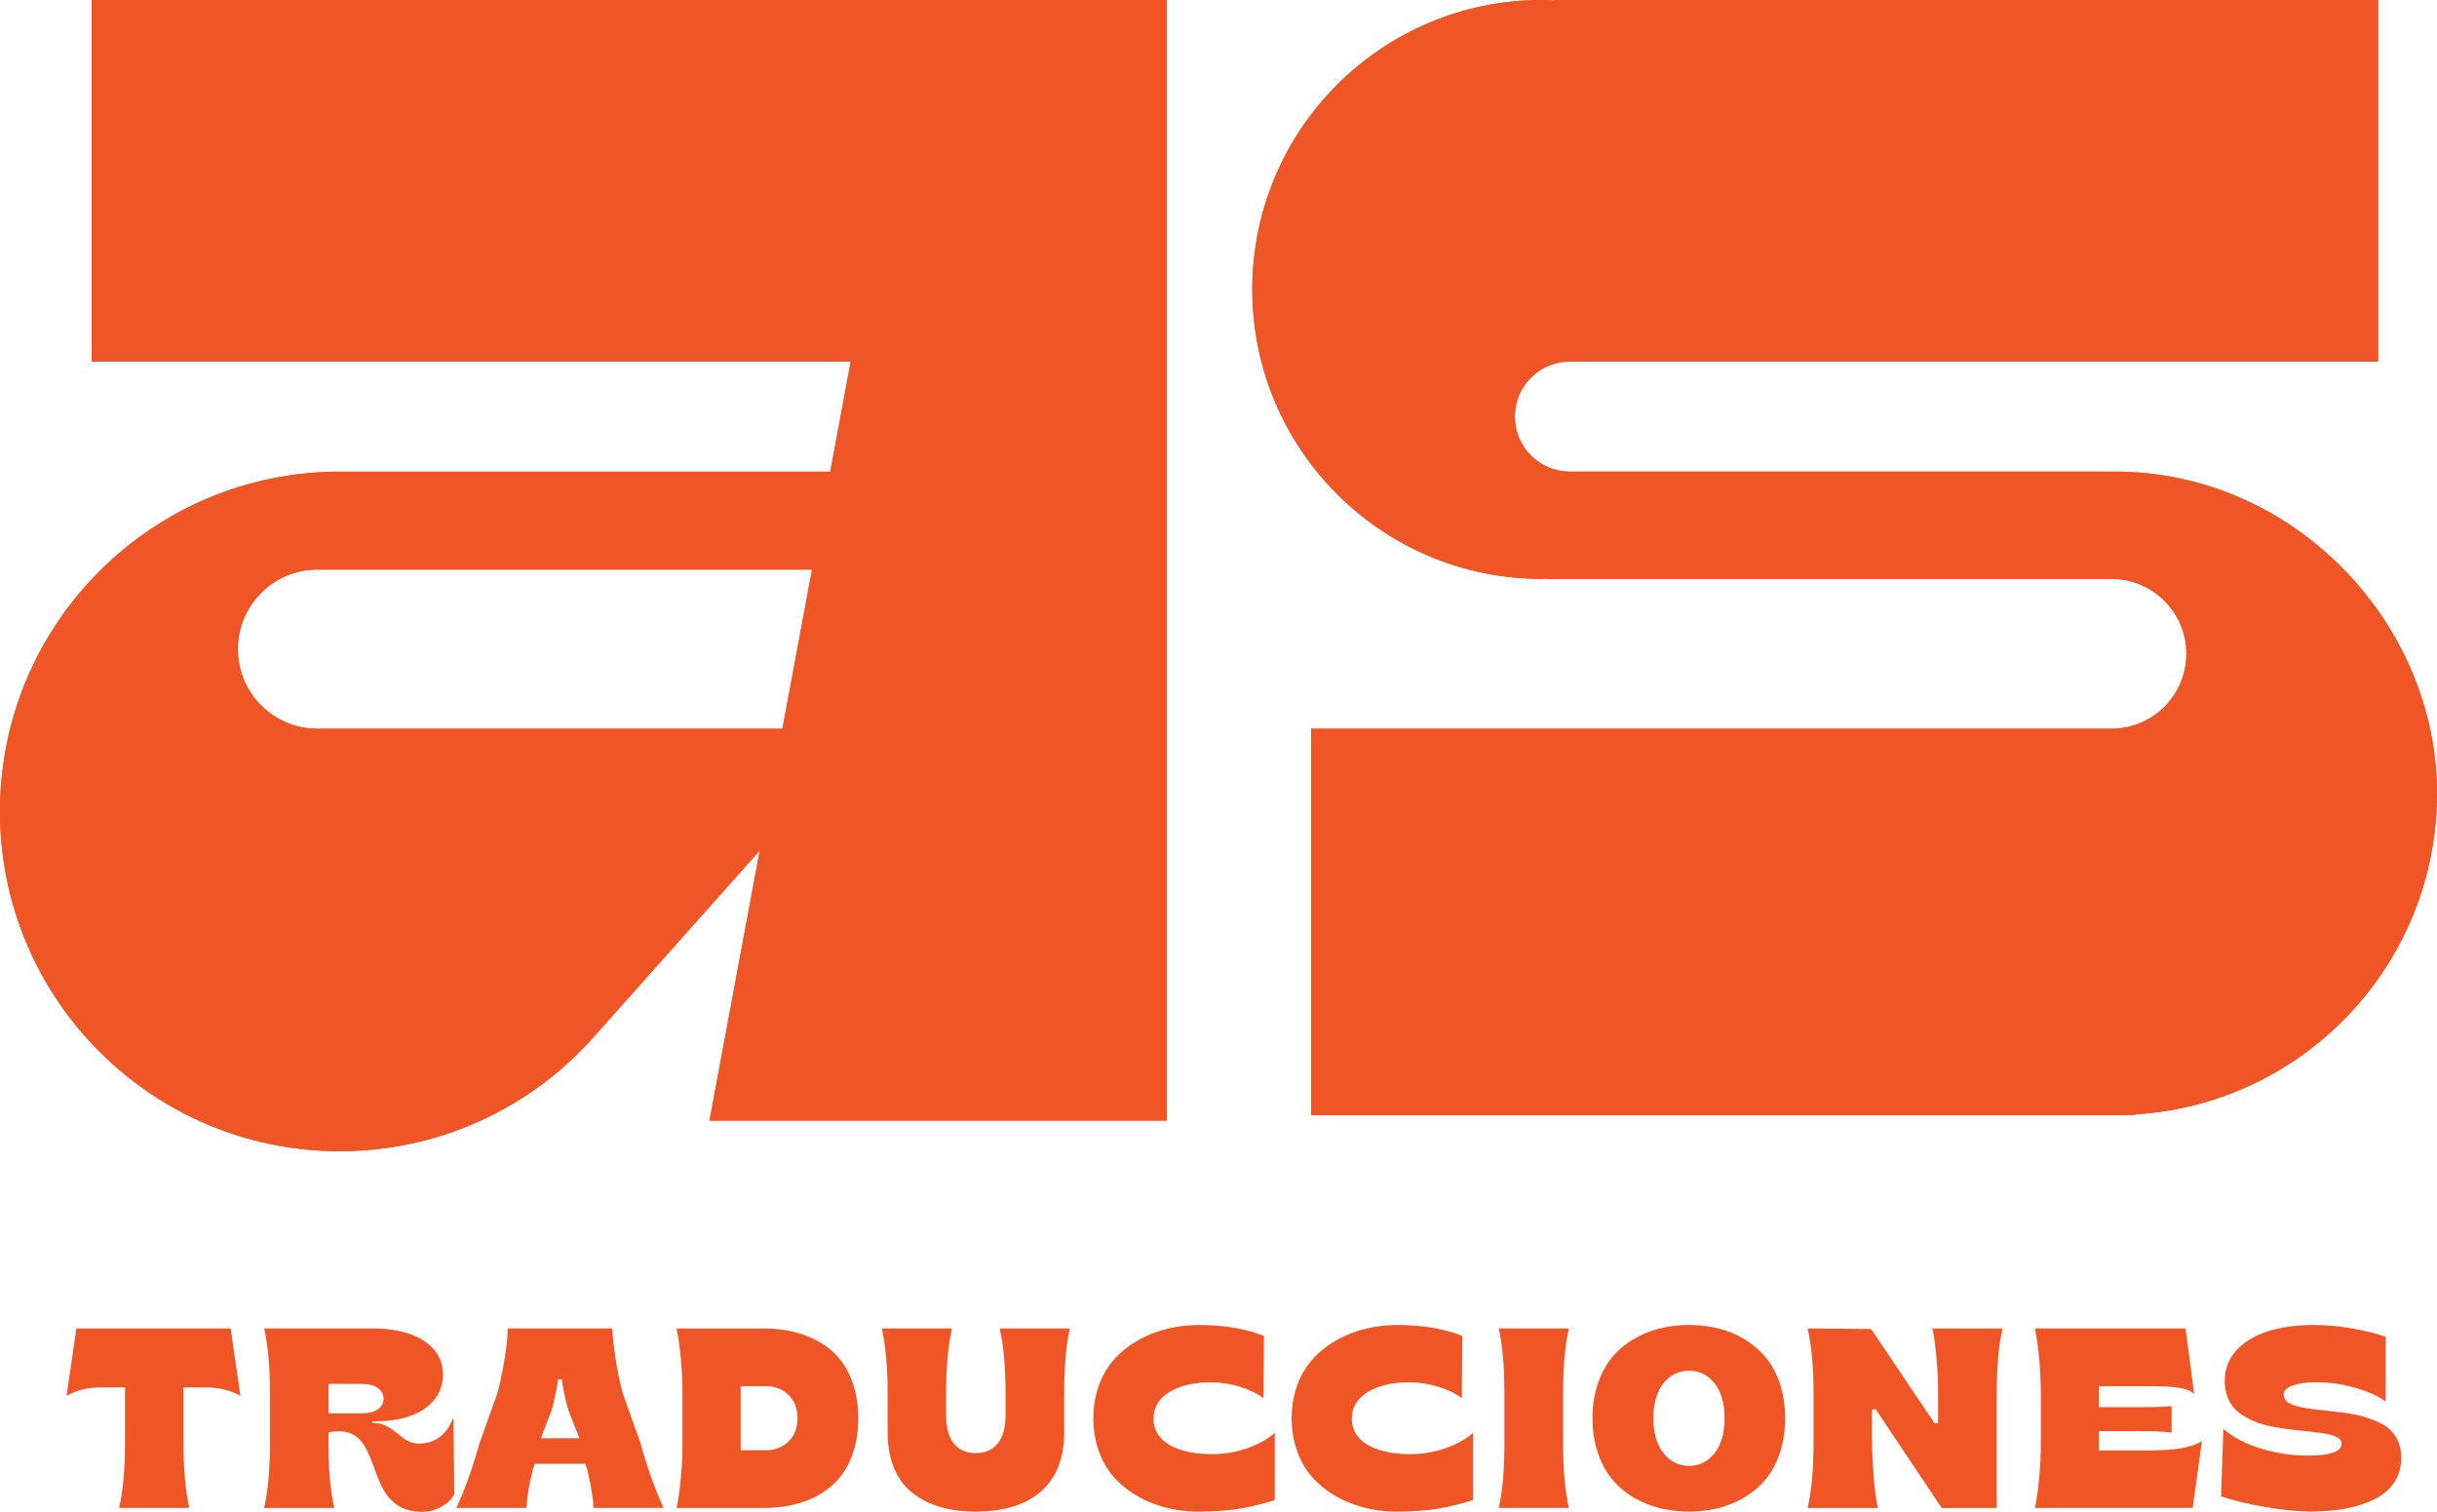
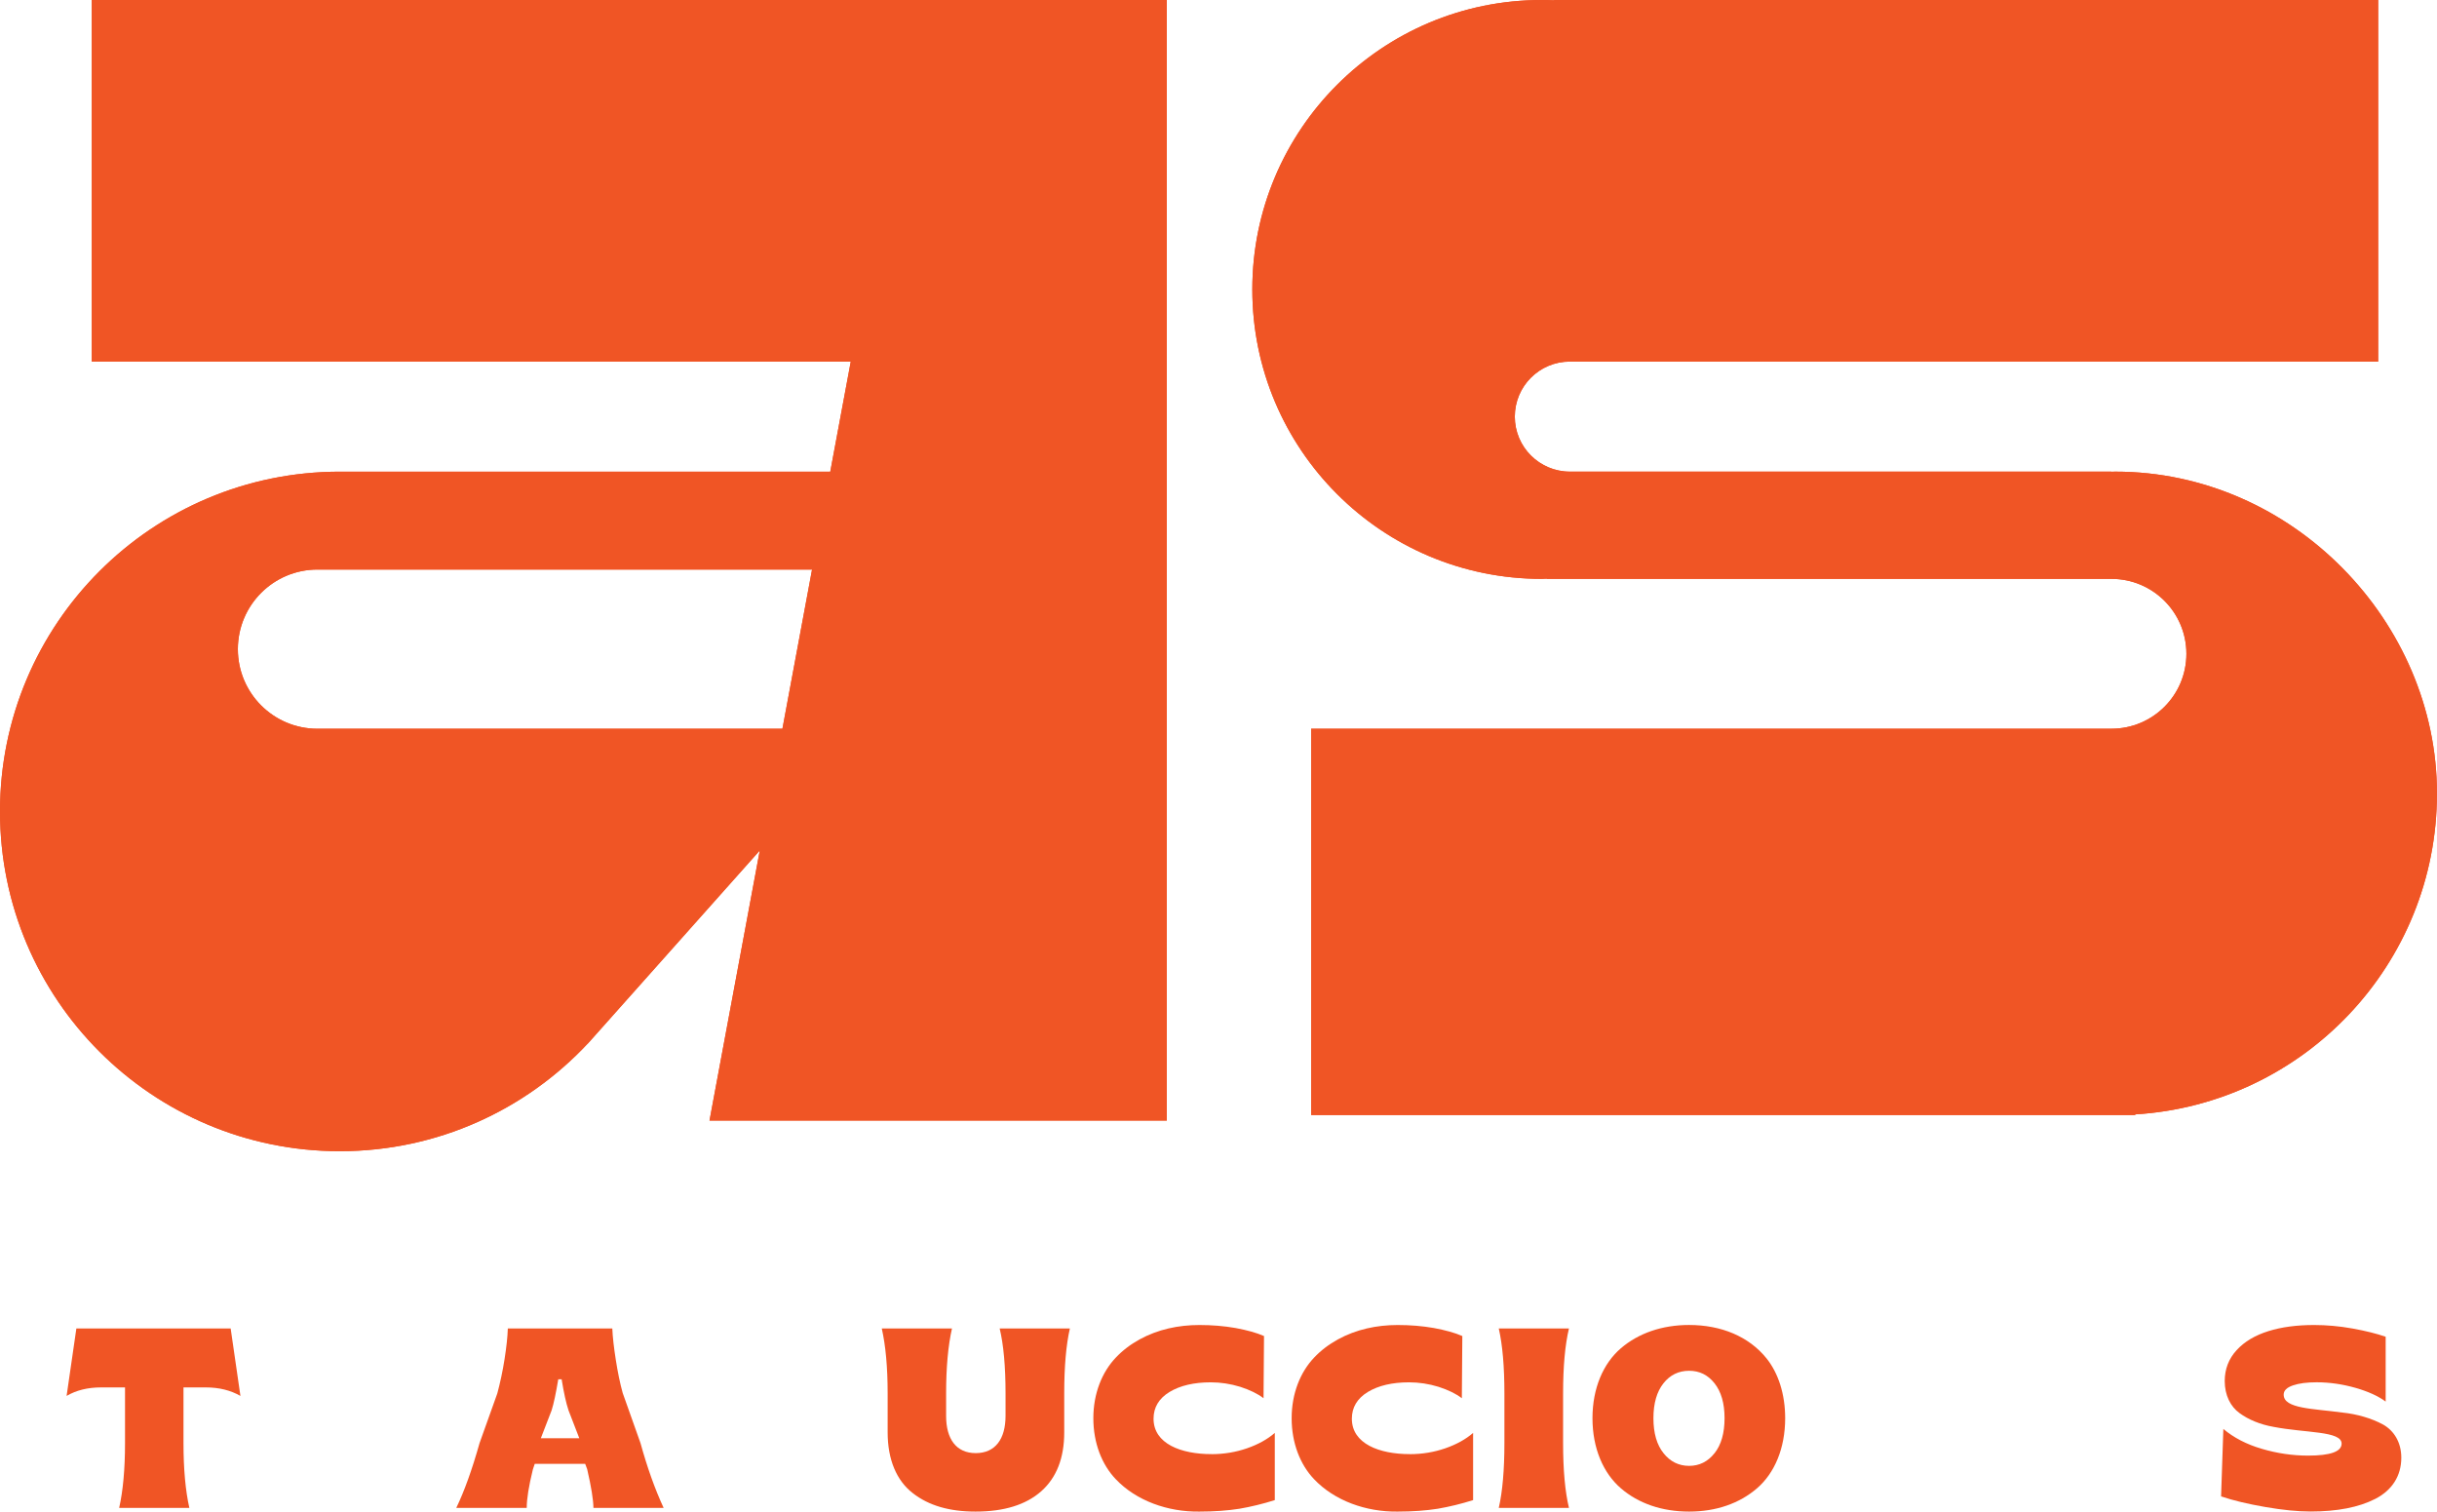
<svg xmlns="http://www.w3.org/2000/svg" id="sketching" viewBox="0 0 656.11 406.93">
  <defs>
    <style> .cls-1 { fill: #f05525; } </style>
  </defs>
  <g>
    <path class="cls-1" d="M314.13,301.67V0H24.7V97.35H229.05l-5.52,29.63H91.47C40.95,126.98,0,167.93,0,218.45s40.95,91.47,91.47,91.47c26.33,0,50.05-11.14,66.74-28.95v.02s.32-.35,.32-.35c.75-.81,1.48-1.64,2.2-2.47l43.83-49.22-13.54,72.72h123.11ZM85.47,196.19c-11.84,0-21.43-9.59-21.43-21.43s9.59-21.43,21.43-21.43H218.63l-7.98,42.86H85.47Z" />
    <path class="cls-1" d="M415.09,155.84c.47,0,.92-.05,1.38-.06v.06h152c11.14,0,20.17,9.03,20.17,20.17s-9.03,20.17-20.17,20.17h-215.47v104.01h221.85v-.18c45.34-2.77,81.25-40.4,81.25-86.43s-38.77-86.61-86.61-86.61c-.35,0-.69,.02-1.03,.03v-.03h-145.81c-8.18,0-14.82-6.63-14.82-14.81s6.63-14.82,14.82-14.82h217.62V0h-221.86V.08c-1.11-.05-2.21-.08-3.33-.08-43.03,0-77.92,34.89-77.92,77.92s34.89,77.92,77.92,77.92Z" />
  </g>
  <g>
    <path class="cls-1" d="M91.47,126.98C40.95,126.98,0,167.93,0,218.45s40.95,91.47,91.47,91.47c26.33,0,50.05-11.14,66.74-28.95v.02s.32-.35,.32-.35c.75-.81,1.48-1.64,2.2-2.47l43.83-49.22-13.54,72.72h123.11V0H24.7V97.35H229.05l-5.52,29.63H91.47Zm119.18,69.21H85.47c-11.84,0-21.43-9.59-21.43-21.43s9.59-21.43,21.43-21.43H218.63l-7.98,42.86Z" />
    <path class="cls-1" d="M415.09,155.84c.47,0,.92-.05,1.38-.06v.06h152c11.14,0,20.17,9.03,20.17,20.17s-9.03,20.17-20.17,20.17h-215.47v104.01h221.85v-.18c45.34-2.77,81.25-40.4,81.25-86.43s-38.77-86.61-86.61-86.61c-.35,0-.69,.02-1.03,.03v-.03h-145.81c-8.18,0-14.82-6.63-14.82-14.81s6.63-14.82,14.82-14.82h217.62V0h-221.86V.08c-1.11-.05-2.21-.08-3.33-.08-43.03,0-77.92,34.89-77.92,77.92s34.89,77.92,77.92,77.92Z" />
    <path class="cls-1" d="M20.56,357.64l-2.63,18.16c2.59-1.52,5.69-2.29,9.3-2.29h6.43v14.99c0,7.01-.54,12.84-1.58,17.45h18.9c-1.04-4.62-1.58-10.44-1.58-17.45v-14.99h6c3.57,0,6.67,.77,9.33,2.29l-2.63-18.16H20.56Z" />
-     <path class="cls-1" d="M112.8,388.64c-1.85,0-3.54-.88-4.89-1.99-1.95-1.58-4.08-3.6-7.55-3.6h-.14v-.4h.61c3.54,0,6.67-.47,9.4-1.38,2.73-.91,4.92-2.32,6.57-4.28,1.65-1.92,2.46-4.25,2.46-6.97s-.84-4.92-2.53-6.84c-3.4-3.77-9.13-5.53-16.31-5.53h-29.31c1.04,4.62,1.58,10.44,1.58,17.49v13.37c0,7.01-.54,12.84-1.58,17.45h18.9c-1.04-4.62-1.58-10.44-1.58-17.45v-2.83c.61-.24,1.58-.34,2.97-.34,5.46,0,7.24,4.28,9.03,9.03,2.16,5.93,4.25,12.67,13.38,12.63,1.72,0,3.4-.47,5.05-1.38,1.62-.91,2.76-2.02,3.44-3.34l-.2-20.69c-1.85,4.68-4.95,7.04-9.3,7.04Zm-24.36-8.15v-7.92h9.23c3.27,0,5.59,1.55,5.59,3.94,0,2.56-2.29,3.98-5.93,3.98h-8.89Z" />
    <path class="cls-1" d="M167.68,375.13c-.77-2.76-1.38-5.79-1.89-9.06-.51-3.27-.84-6.06-.94-8.42h-28.13c-.07,2.26-.37,4.99-.88,8.25-.51,3.27-1.18,6.37-1.95,9.23l-4.78,13.37c-2.02,7.18-4.11,12.97-6.27,17.45h18.97c0-2.39,.54-5.83,1.65-10.34l.51-1.52h13.58l.54,1.45c1.08,4.68,1.65,8.15,1.68,10.41h18.9c-2.32-5.02-4.41-10.85-6.23-17.45l-4.75-13.37Zm-22.07,12.06l2.9-7.51c.57-1.79,1.15-4.55,1.79-8.35h.91c.57,3.54,1.18,6.33,1.85,8.35l2.9,7.51h-10.34Z" />
-     <path class="cls-1" d="M224,363.71c-4.48-3.94-10.81-6.06-18.4-6.06h-23.45c.47,2.16,.84,4.85,1.15,8.12,.3,3.27,.44,6.37,.44,9.37v13.37c0,3-.13,6.1-.44,9.33-.3,3.23-.67,5.93-1.15,8.12h23.45c7.65,0,13.91-2.09,18.4-6.03,4.48-3.94,7.07-10.21,7.07-18.12s-2.59-14.15-7.07-18.09Zm-11.72,24.39c-1.65,1.55-3.64,2.32-6,2.32h-6.87v-17.25h6.87c2.32,0,4.31,.77,5.96,2.32,1.65,1.58,2.46,3.67,2.46,6.3s-.81,4.75-2.43,6.3Z" />
    <path class="cls-1" d="M270.72,375.13v6.06c0,6.2-2.76,10.01-8.02,10.01s-7.98-3.81-7.98-10.01v-6.06c0-7.04,.54-12.87,1.58-17.49h-18.9c1.04,4.62,1.58,10.44,1.58,17.49v10.48c0,7.38,2.43,13,6.74,16.34,4.28,3.37,9.9,4.99,16.91,4.99,7.68,0,13.58-1.82,17.72-5.49,4.11-3.67,6.17-8.93,6.17-15.83v-10.48c0-7.24,.51-13.07,1.52-17.49h-18.9c1.04,4.35,1.58,10.17,1.58,17.49Z" />
    <path class="cls-1" d="M326.17,391.47c-8.22,0-15.6-2.8-15.6-9.53,0-3.07,1.45-5.46,4.31-7.21,2.86-1.72,6.57-2.59,11.08-2.59,2.66,0,5.32,.4,7.95,1.21,2.59,.84,4.68,1.85,6.27,3.07l.13-16.74c-1.99-.88-4.55-1.58-7.65-2.16-3.1-.54-6.33-.81-9.74-.81-5.69,0-11.19,1.18-16.1,3.87-2.46,1.35-4.62,3-6.43,4.92-3.67,3.87-6.03,9.6-6.03,16.31s2.32,12.5,6,16.37c5.53,5.86,14.05,8.86,22.5,8.76,4.08,0,7.68-.27,10.85-.77,3.13-.54,6.3-1.31,9.5-2.32v-18.09c-1.99,1.72-4.48,3.1-7.48,4.14s-6.2,1.58-9.57,1.58Z" />
    <path class="cls-1" d="M379.56,391.47c-8.22,0-15.6-2.8-15.6-9.53,0-3.07,1.45-5.46,4.31-7.21,2.86-1.72,6.57-2.59,11.08-2.59,2.66,0,5.32,.4,7.95,1.21,2.59,.84,4.68,1.85,6.27,3.07l.13-16.74c-1.99-.88-4.55-1.58-7.65-2.16-3.1-.54-6.33-.81-9.74-.81-5.69,0-11.19,1.18-16.1,3.87-2.46,1.35-4.62,3-6.43,4.92-3.67,3.87-6.03,9.6-6.03,16.31s2.32,12.5,6,16.37c5.53,5.86,14.05,8.86,22.5,8.76,4.08,0,7.68-.27,10.85-.77,3.13-.54,6.3-1.31,9.5-2.32v-18.09c-1.99,1.72-4.48,3.1-7.48,4.14-3,1.04-6.2,1.58-9.57,1.58Z" />
    <path class="cls-1" d="M422.41,357.64h-18.9c1.01,4.41,1.52,10.24,1.52,17.49v13.37c0,7.21-.51,13.04-1.52,17.45h18.9c-1.04-4.35-1.58-10.14-1.58-17.45v-13.37c0-7.31,.54-13.14,1.58-17.49Z" />
    <path class="cls-1" d="M454.75,356.7c-7.28,0-13.64,2.22-18.36,6.27-4.75,4.08-7.65,10.75-7.65,18.83s2.9,14.79,7.65,18.87c4.72,4.08,11.08,6.27,18.36,6.27s13.54-2.19,18.29-6.27c4.72-4.08,7.58-10.75,7.58-18.87,0-6.5-1.85-12.13-4.99-16.07-4.78-5.96-12.26-9.03-20.89-9.03Zm6.84,34.53c-1.79,2.26-4.08,3.4-6.84,3.4s-5.09-1.15-6.87-3.4c-1.82-2.26-2.73-5.42-2.73-9.43s.91-7.14,2.7-9.4c1.79-2.26,4.11-3.37,6.91-3.37s5.05,1.11,6.84,3.37c1.79,2.26,2.7,5.39,2.7,9.4s-.91,7.18-2.7,9.43Z" />
-     <path class="cls-1" d="M521.35,365.39c.3,3.47,.44,6.64,.44,9.5v8.22h-.98l-17.05-25.33-17.08-.13c1.04,4.62,1.58,10.44,1.58,17.49v13.37c0,7.01-.54,12.84-1.58,17.45h18.9c-.44-1.79-.81-4.51-1.11-8.25-.3-3.74-.47-7.18-.47-10.31v-7.98h1.01l17.75,26.55h14.82v-30.83c0-7.31,.54-13.14,1.58-17.49h-18.9c.4,1.72,.78,4.28,1.08,7.75Z" />
-     <path class="cls-1" d="M577.23,390.49h-12.13v-5.22h11.08c3.54,0,6.37,.13,8.49,.4v-7.11c-1.89,.17-4.72,.27-8.49,.27h-11.08v-5.66h14.05c3.37,0,5.93,.17,7.68,.47,1.75,.3,3.07,.84,3.91,1.62l-2.32-17.62h-40.56c.47,2.16,.84,4.85,1.15,8.12,.3,3.27,.44,6.37,.44,9.37v13.37c0,3-.13,6.1-.44,9.33-.3,3.23-.67,5.93-1.15,8.12h42.48l2.49-18.02c-1.11,.77-2.8,1.38-4.99,1.85-2.19,.47-5.73,.71-10.61,.71Z" />
    <path class="cls-1" d="M641.54,383.48c-2.96-1.62-6.94-2.8-10.88-3.2-7.92-1.08-15.83-1.01-15.83-4.82,0-1.11,.84-1.92,2.49-2.49,1.65-.57,3.77-.84,6.4-.84,3.47,0,6.94,.51,10.38,1.48,3.44,.98,6.17,2.22,8.19,3.71v-17.45c-2.43-.84-5.39-1.58-8.93-2.22-3.54-.64-7.01-.94-10.34-.94-4.65,0-8.76,.54-12.3,1.65-3.57,1.11-6.43,2.8-8.56,5.12-2.12,2.32-3.2,5.09-3.2,8.32,0,3.81,1.55,6.87,3.98,8.62,2.43,1.79,5.66,3.1,9.16,3.71,8.62,1.68,18.33,1.08,18.33,4.51,0,2.16-3.03,3.23-9.06,3.23-4.14,0-8.29-.61-12.4-1.82-4.14-1.21-7.58-3-10.38-5.36l-.61,18.16c3.27,1.11,7.24,2.05,11.93,2.86,4.68,.81,8.73,1.21,12.16,1.21,7.11,0,12.94-1.11,17.42-3.4,4.45-2.29,7.01-6.1,7.01-11.08,0-4.18-1.99-7.31-4.95-8.96Z" />
  </g>
</svg>